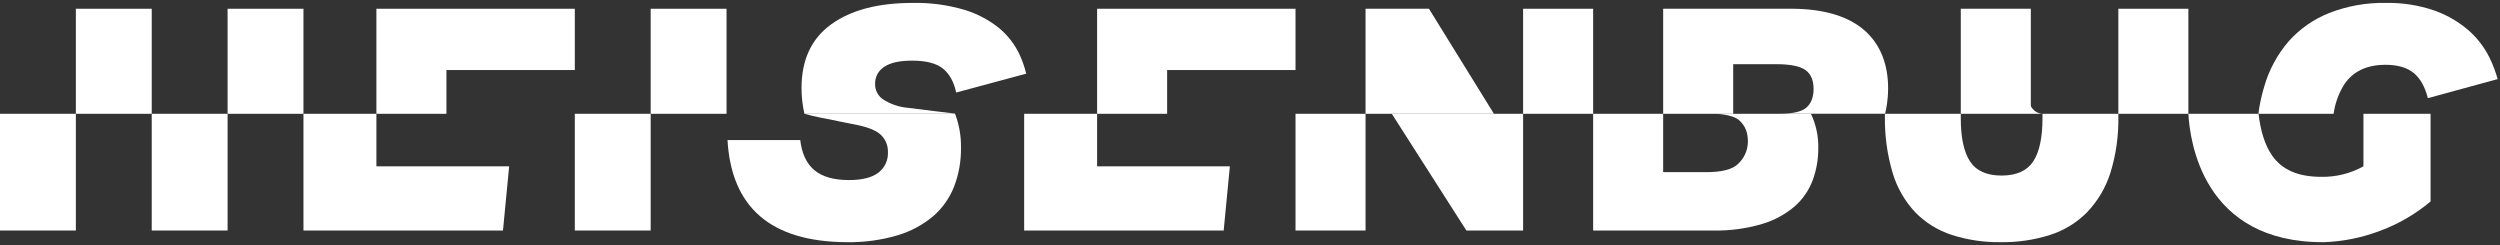
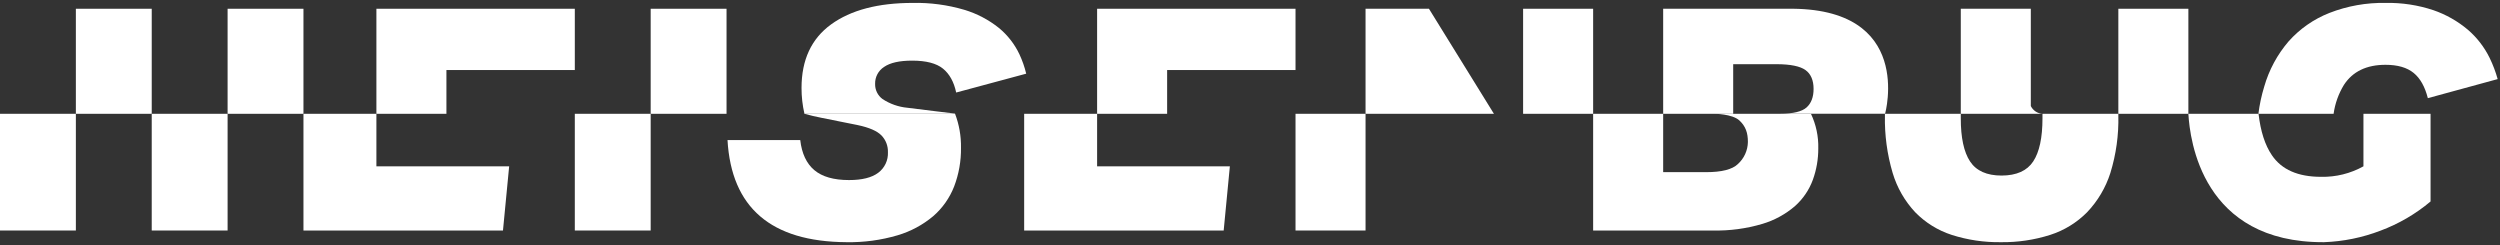
<svg xmlns="http://www.w3.org/2000/svg" width="408" height="40" viewBox="0 0 408 40" fill="none">
  <rect x="0" y="0" width="408" height="40" fill="#333333" stroke="none" />
  <path d="M24.762 1.429H12.381V18.572H24.762V1.429Z" fill="white" />
  <path d="M118.571 1.429H106.19V18.572H118.571V1.429Z" fill="white" />
  <path d="M49.524 1.429H37.143V18.572H49.524V1.429Z" fill="white" />
  <path d="M61.429 18.572H72.857V11.429H93.809V1.429H61.429V18.572Z" fill="white" />
  <path d="M179.048 18.572H190.476V11.429H211.429V1.429H179.048V18.572Z" fill="white" />
  <path d="M163.029 4.567C161.344 3.216 159.413 2.205 157.343 1.59C154.617 0.791 151.783 0.415 148.943 0.476C143.299 0.476 138.865 1.643 135.643 3.976C132.42 6.31 130.81 9.77 130.81 14.357C130.808 15.775 130.967 17.189 131.286 18.571H155.857V18.538C155.433 18.486 150.043 17.843 148.081 17.586C146.63 17.451 145.235 16.96 144.019 16.157C143.634 15.872 143.324 15.498 143.115 15.066C142.906 14.635 142.805 14.16 142.819 13.681C142.805 13.133 142.933 12.591 143.19 12.108C143.447 11.624 143.824 11.214 144.286 10.919C145.271 10.238 146.8 9.895 148.862 9.895C151.138 9.895 152.813 10.329 153.886 11.195C154.959 12.062 155.68 13.364 156.048 15.1L167.476 12.024C167.216 10.939 166.848 9.883 166.376 8.871C165.591 7.207 164.448 5.737 163.029 4.567Z" fill="white" />
  <path d="M260 1.429H248.571V18.572H260V1.429Z" fill="white" />
  <path d="M222.857 1.429V18.572H243.81L233.205 1.429H222.857Z" fill="white" />
  <path d="M291.676 1.429H271.429V18.571H282.857V10.476H289.914C292.186 10.476 293.767 10.8 294.648 11.429C295.529 12.057 295.976 13.1 295.976 14.509C295.976 15.84 295.597 16.846 294.838 17.529C294.081 18.214 292.648 18.557 290.552 18.557H307.648C307.648 18.557 312.514 1.095 291.676 1.429Z" fill="white" />
  <path d="M357.143 1.429H345.714V18.572H357.143V1.429Z" fill="white" />
  <path d="M402.762 4.857C401.102 3.456 399.197 2.374 397.143 1.667C394.627 0.827 391.985 0.424 389.333 0.476C386.199 0.417 383.083 0.972 380.162 2.11C377.606 3.114 375.321 4.706 373.495 6.757C371.658 8.899 370.303 11.412 369.524 14.124C369.078 15.576 368.759 17.064 368.571 18.571H380.843C381.076 16.897 381.651 15.289 382.533 13.848C383.959 11.667 386.219 10.576 389.314 10.576C391.295 10.576 392.827 11.019 393.91 11.905C394.986 12.781 395.752 14.157 396.224 16.019L407.619 12.909C407.29 11.723 406.853 10.569 406.314 9.462C405.455 7.702 404.246 6.135 402.762 4.857Z" fill="white" />
  <path d="M331.429 17.305V1.429H320V18.572H333.333C332.932 18.547 332.545 18.417 332.21 18.194C331.876 17.972 331.606 17.665 331.429 17.305Z" fill="white" />
-   <path d="M239.314 37.619H248.571V18.571H227.143L239.314 37.619Z" fill="white" />
  <path d="M12.381 18.571H0V37.619H12.381V18.571Z" fill="white" />
  <path d="M131.29 18.571C132.173 18.819 133.106 19.04 134.09 19.233L140 20.419C141.863 20.816 143.148 21.376 143.852 22.1C144.202 22.462 144.476 22.89 144.658 23.36C144.839 23.829 144.925 24.33 144.91 24.833C144.941 25.481 144.813 26.127 144.537 26.714C144.26 27.301 143.844 27.811 143.324 28.2C142.267 28.99 140.68 29.386 138.562 29.386C136.076 29.386 134.186 28.848 132.905 27.771C131.624 26.695 130.852 25.057 130.6 22.857H118.729C119.363 33.889 125.832 39.444 138.133 39.524C140.952 39.576 143.762 39.199 146.467 38.405C148.61 37.776 150.6 36.709 152.31 35.271C153.818 33.959 154.986 32.3 155.714 30.438C156.483 28.418 156.862 26.271 156.833 24.109C156.864 22.219 156.536 20.34 155.867 18.571H131.29Z" fill="white" />
  <path d="M222.857 18.571H211.429V37.619H222.857V18.571Z" fill="white" />
  <path d="M279.767 18.571C279.767 18.571 282.686 18.571 283.867 19.657C284.89 20.609 285.257 21.671 285.257 23.176C285.245 23.857 285.092 24.529 284.81 25.149C284.527 25.769 284.12 26.325 283.614 26.781C282.7 27.657 280.976 28.095 278.443 28.095H271.429V18.571H260V37.619H279.524C282.262 37.682 284.993 37.317 287.619 36.538C289.586 35.955 291.405 34.96 292.957 33.619C294.263 32.451 295.26 30.979 295.862 29.333C296.452 27.695 296.75 25.965 296.743 24.224C296.792 22.272 296.383 20.336 295.548 18.571H279.767Z" fill="white" />
  <path d="M333.333 19.295C333.333 22.47 332.829 24.82 331.819 26.348C330.81 27.875 329.092 28.643 326.667 28.652C324.244 28.652 322.527 27.884 321.514 26.348C320.501 24.811 319.997 22.46 320 19.295V18.571H307.619V18.833C307.552 22.01 307.978 25.177 308.881 28.224C309.595 30.623 310.859 32.822 312.571 34.648C314.229 36.342 316.273 37.609 318.529 38.338C321.117 39.164 323.822 39.564 326.538 39.524C329.265 39.563 331.981 39.162 334.581 38.338C336.857 37.611 338.923 36.344 340.605 34.648C342.346 32.824 343.649 30.627 344.414 28.224C345.351 25.184 345.79 22.013 345.714 18.833V18.571H333.333V19.295Z" fill="white" />
  <path d="M106.19 18.571H93.809V37.619H106.19V18.571Z" fill="white" />
  <path d="M37.143 18.571H24.762V37.619H37.143V18.571Z" fill="white" />
  <path d="M61.429 18.571H49.524V37.619H82.086L83.095 27.143H61.429V18.571Z" fill="white" />
  <path d="M179.048 18.571H167.143V37.619H199.705L200.714 27.143H179.048V18.571Z" fill="white" />
  <path d="M385.714 18.571V27.143C383.598 28.32 381.207 28.912 378.786 28.857C375.027 28.857 372.356 27.681 370.771 25.328C369.648 23.681 368.922 21.428 368.595 18.571H357.143C357.39 22.857 359.395 39.628 379.271 39.524C382.43 39.411 385.549 38.776 388.5 37.643C391.474 36.533 394.236 34.922 396.667 32.881V18.571H385.714Z" fill="white" />
</svg>